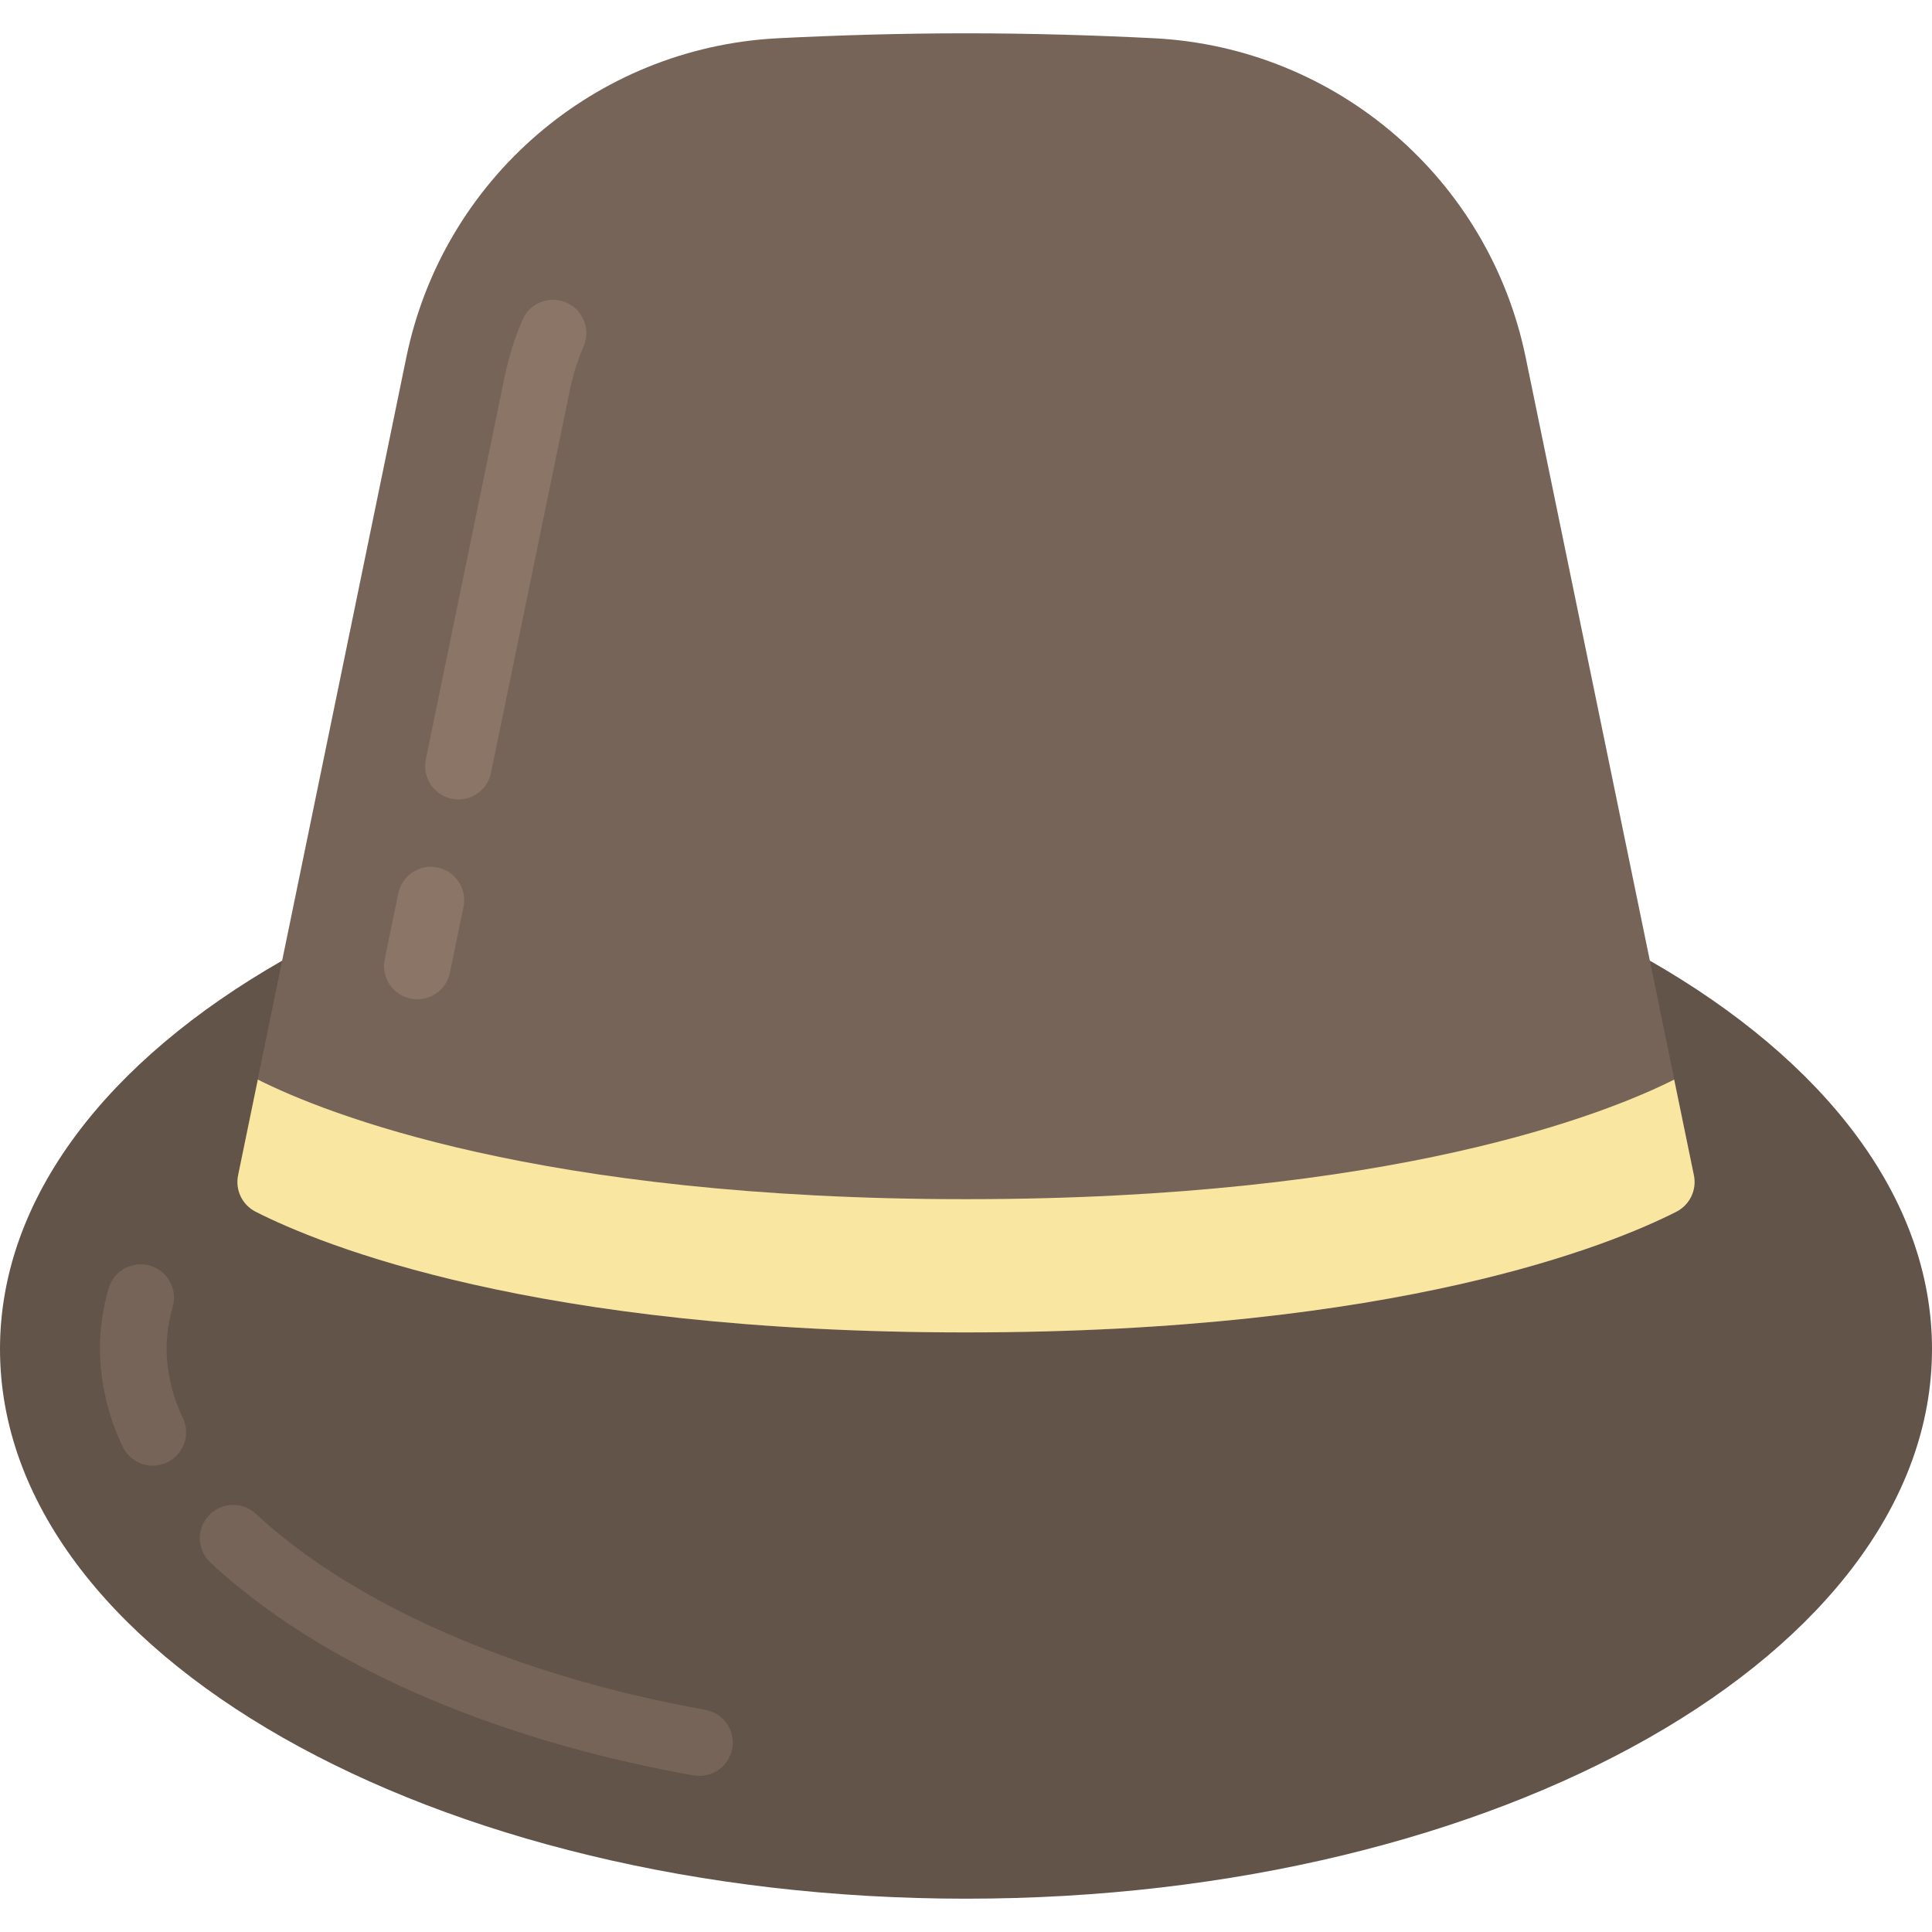
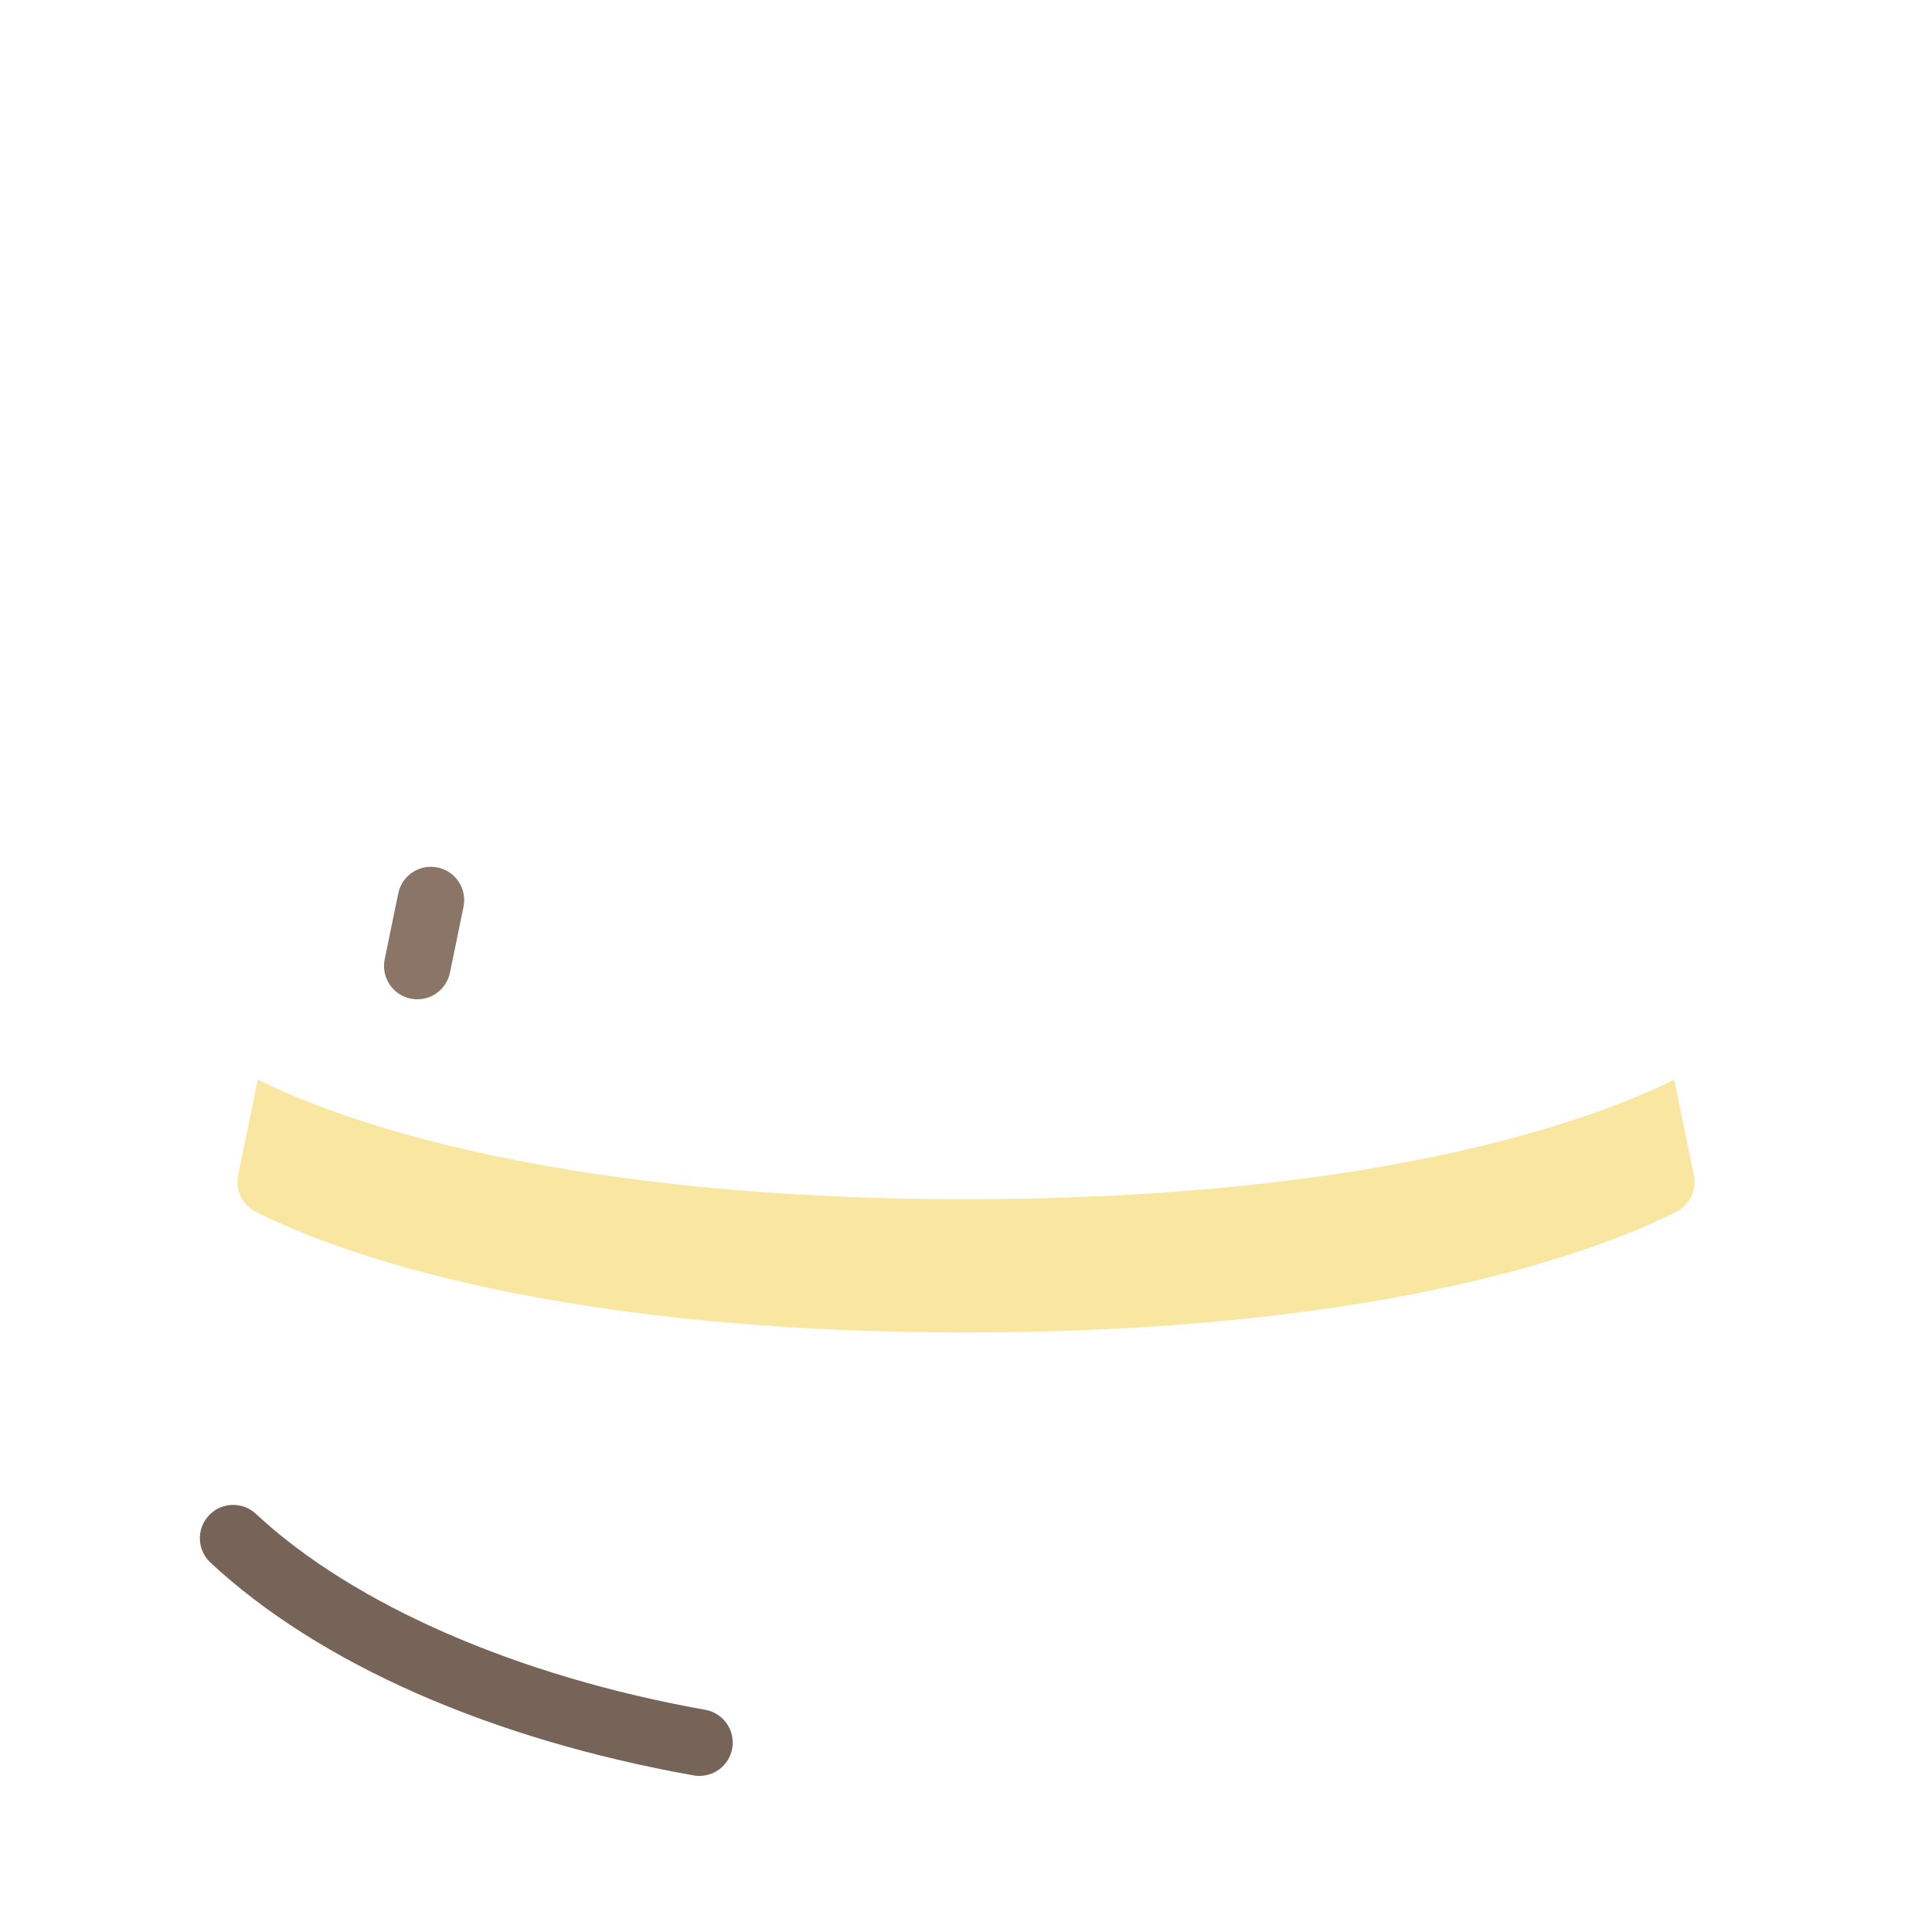
<svg xmlns="http://www.w3.org/2000/svg" width="800px" height="800px" viewBox="0 -1 58 58" version="1.1">
  <title />
  <desc />
  <g fill="none" fill-rule="evenodd" id="Page-1" stroke="none" stroke-width="1">
    <g id="005---Hat">
-       <path d="M49.53,27.84 C54.76,30.83 58,34.95 58,39.5 C58,48.61 45.02,56 29,56 C12.98,56 0,48.61 0,39.5 C0,34.95 3.24,30.83 8.47,27.84 L49.53,27.84 Z" fill="#63544A" id="Path" />
-       <path d="M50.853,34.283 C50.944,34.724 50.729,35.171 50.328,35.376 C48.37,36.371 41.971,39 29,39 C16.029,39 9.63,36.371 7.672,35.376 C7.271,35.171 7.056,34.724 7.147,34.283 L8.47,27.84 L12.2,9.72 C13.302,4.374 17.87,0.443 23.32,0.15 C25.09,0.06 27.02,0 29,0 C30.98,0 32.91,0.06 34.68,0.15 C40.13,0.443 44.698,4.374 45.8,9.72 L49.53,27.84 L50.853,34.283 Z" fill="#766458" id="Path" />
      <path d="M50.852,34.283 C50.943,34.724 50.728,35.171 50.327,35.376 C48.368,36.372 41.97,39 29,39 C16.03,39 9.632,36.372 7.673,35.376 C7.272,35.171 7.057,34.724 7.148,34.283 L7.74,31.41 C9.77,32.43 16.17,35 29,35 C41.83,35 48.23,32.43 50.26,31.41 L50.852,34.283 Z" fill="#F9E6A1" id="Path" />
-       <path d="M4.588,43 C4.198,43 3.844,42.774 3.68,42.42 C3.243,41.508 3.011,40.511 3,39.5 C3.002,38.884 3.09,38.272 3.261,37.681 C3.413,37.15 3.967,36.842 4.498,36.994 C5.029,37.146 5.337,37.7 5.185,38.231 C5.064,38.643 5.002,39.07 5,39.5 C5.011,40.221 5.18,40.931 5.494,41.58 C5.726,42.081 5.508,42.675 5.007,42.907 C4.876,42.969 4.733,43 4.588,43 Z" fill="#766458" id="Path" />
      <path d="M21,52.314 C20.941,52.314 20.882,52.309 20.824,52.299 C14.73,51.214 9.578,48.945 6.318,45.91 C5.914,45.533 5.892,44.9 6.269,44.496 C6.645,44.093 7.278,44.07 7.682,44.447 C10.619,47.182 15.538,49.326 21.175,50.33 C21.684,50.422 22.038,50.887 21.993,51.402 C21.948,51.917 21.517,52.312 21,52.314 Z" fill="#766458" id="Path" />
-       <path d="M13.762,23 C13.695,23 13.628,22.993 13.562,22.979 C13.302,22.926 13.074,22.771 12.928,22.55 C12.782,22.328 12.73,22.058 12.783,21.798 L15.146,10.324 C15.267,9.735 15.446,9.16 15.682,8.607 C15.899,8.099 16.487,7.863 16.995,8.08 C17.503,8.297 17.739,8.885 17.522,9.393 C17.338,9.822 17.198,10.269 17.105,10.727 L14.74,22.2 C14.645,22.665 14.237,22.999 13.762,23 Z" fill="#8A7567" id="Path" />
      <path d="M12.526,29 C12.459,29 12.392,28.993 12.326,28.979 C11.785,28.867 11.438,28.339 11.549,27.798 L11.961,25.798 C12.082,25.269 12.604,24.933 13.136,25.042 C13.668,25.15 14.016,25.664 13.92,26.198 L13.508,28.198 C13.414,28.665 13.003,29.001 12.526,29 Z" fill="#8A7567" id="Path" />
    </g>
  </g>
</svg>